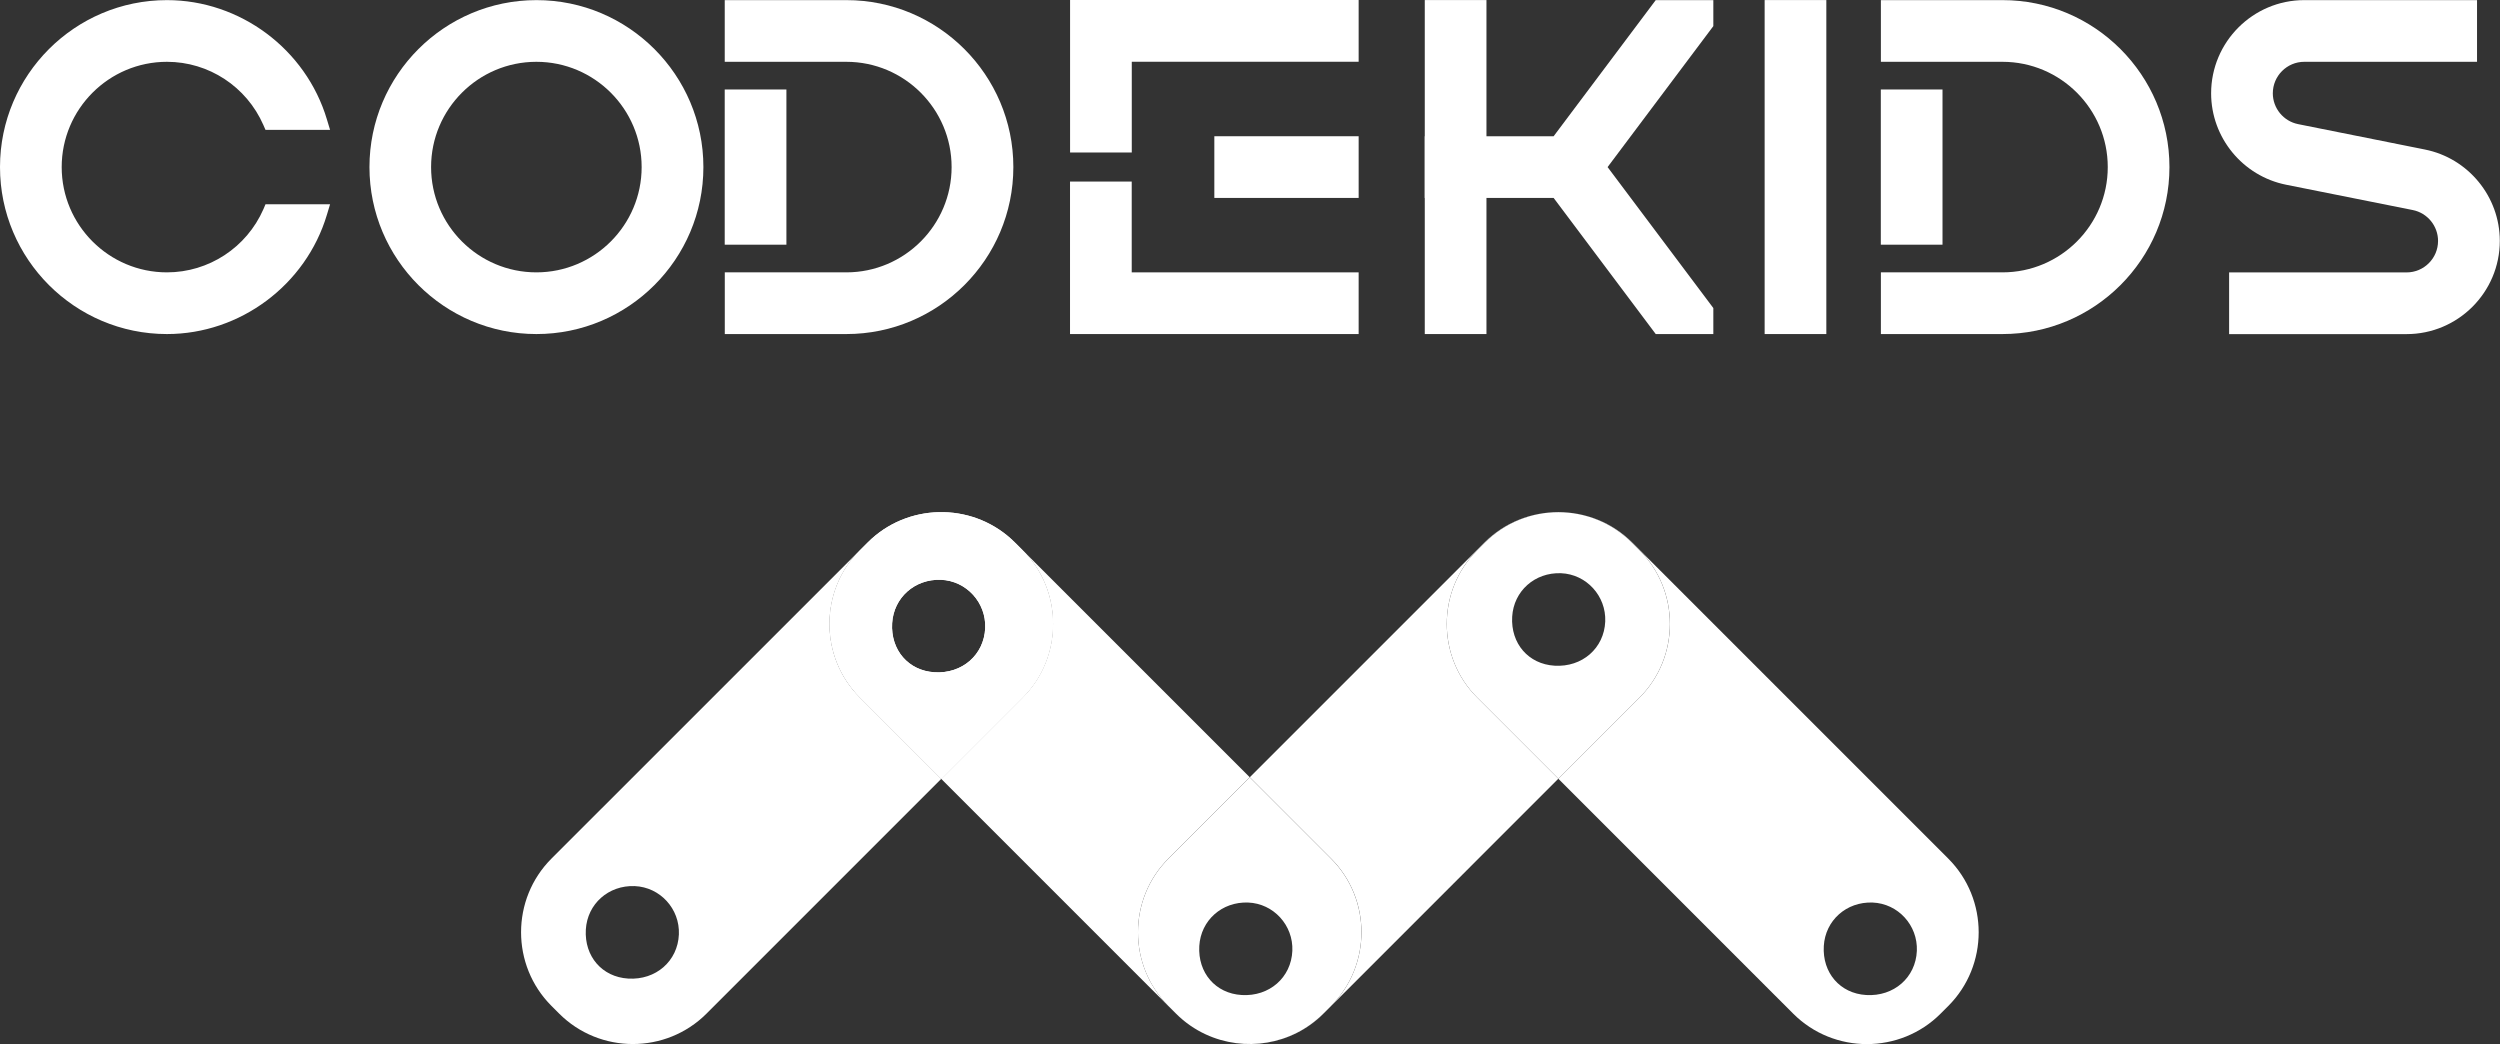
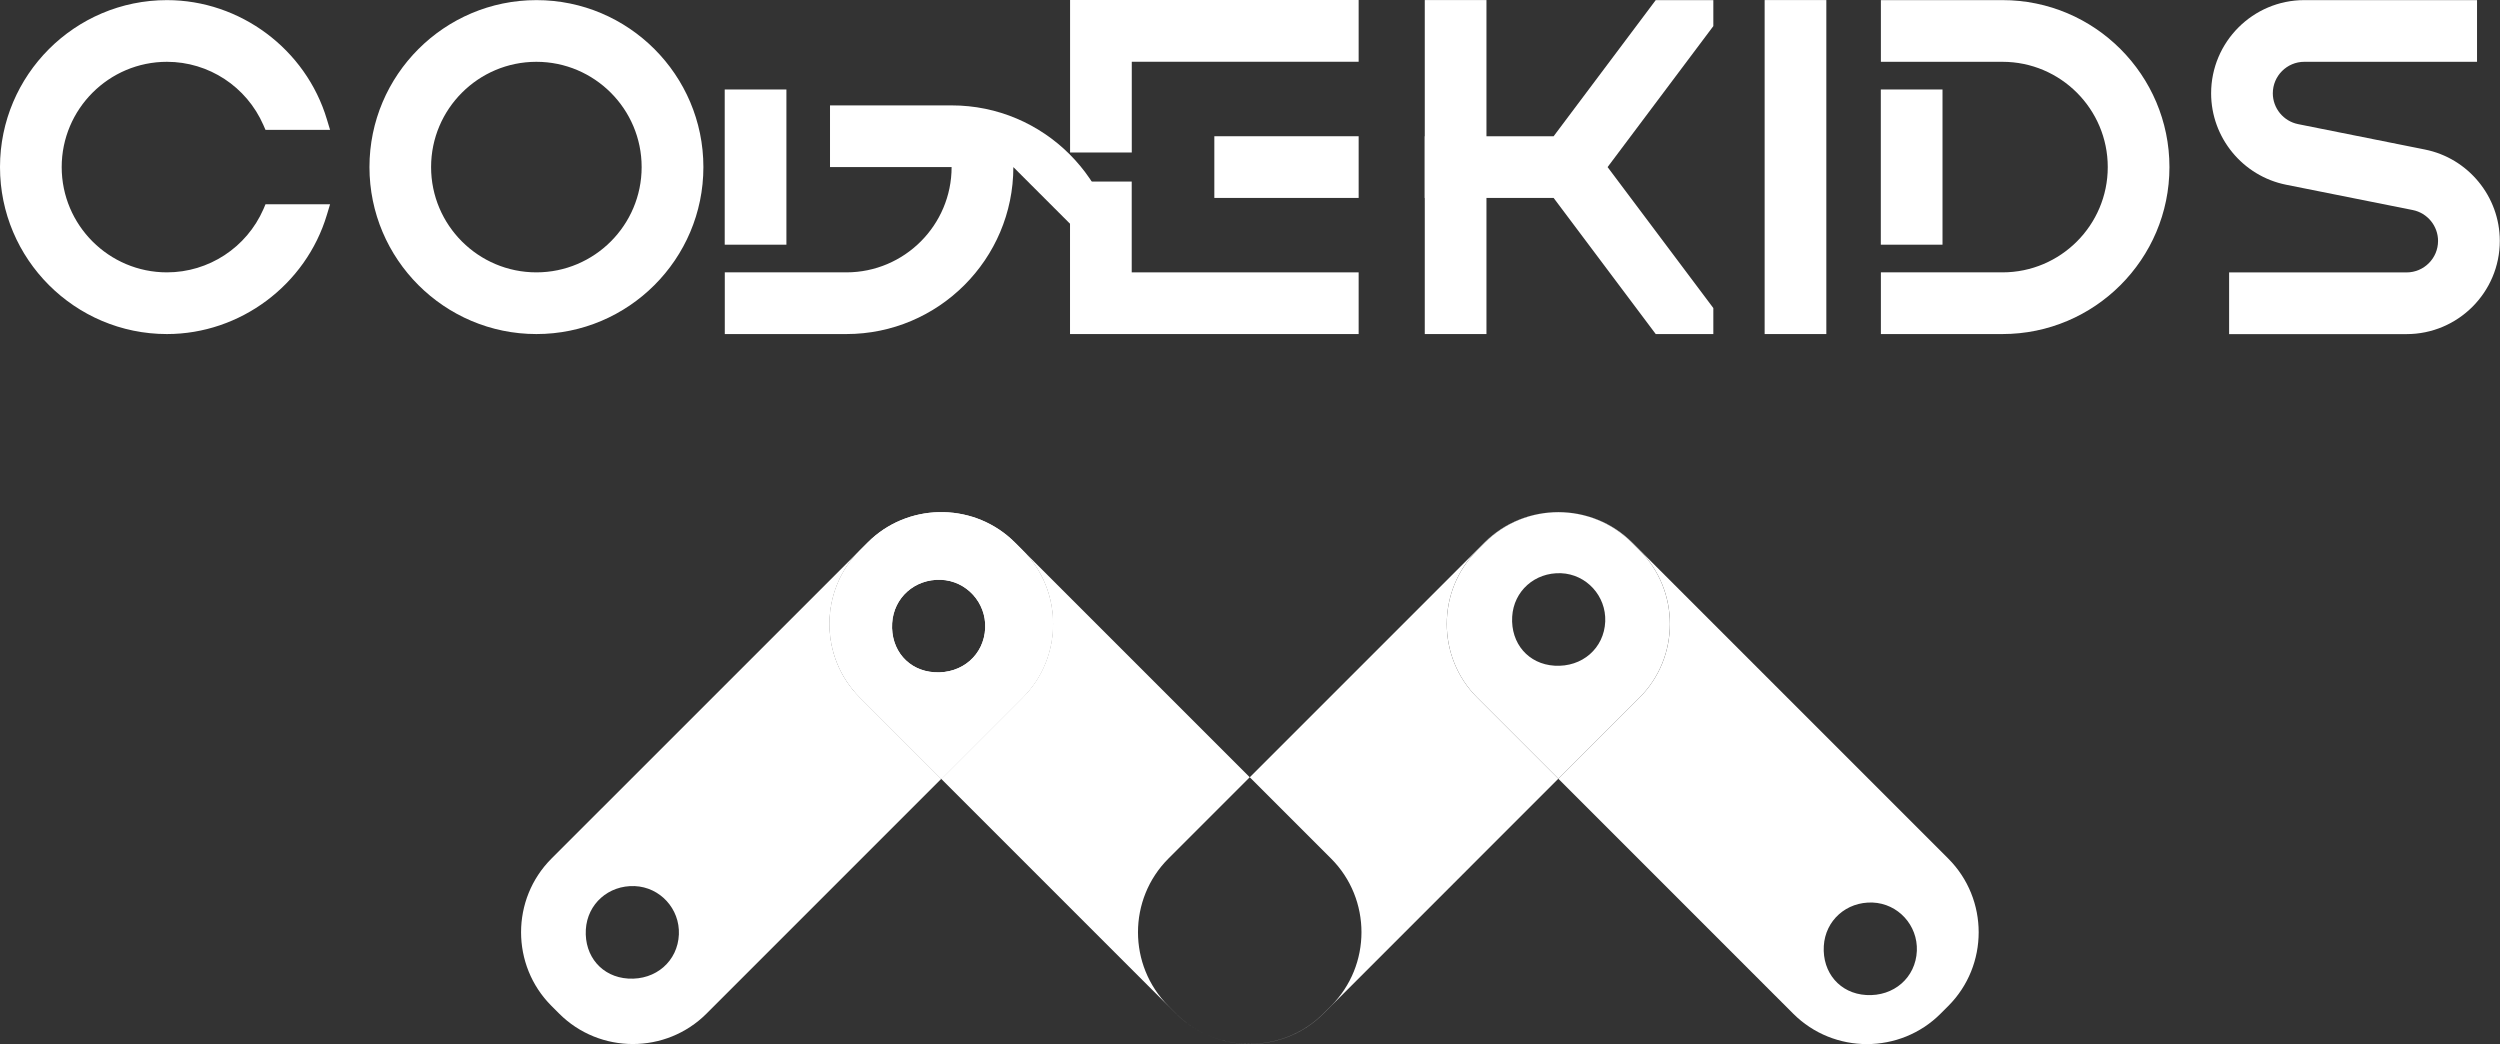
<svg xmlns="http://www.w3.org/2000/svg" width="100%" height="100%" viewBox="0 0 7528 3144" version="1.1" xml:space="preserve" style="fill-rule:evenodd;clip-rule:evenodd;stroke-linejoin:round;stroke-miterlimit:2;">
  <rect x="0" y="0" width="7528" height="3144" fill="#333333" stroke="none" />
  <g>
    <g>
      <g>
        <path d="M799.479,615.092l194.442,-0l-9.546,31.6c-63.196,211.458 -261.287,359.2 -481.6,359.2c-277.254,-0 -502.775,-225.521 -502.775,-502.779c0,-277.255 225.521,-502.775 502.775,-502.775c220.313,-0 418.404,147.741 481.6,359.2l9.546,31.595l-194.442,0l-6.425,-14.754c-50.696,-115.625 -164.583,-190.279 -290.279,-190.279c-174.825,-0 -317.012,142.187 -317.012,317.013c-0,174.829 142.187,317.016 317.012,317.016c125.696,0 239.758,-74.654 290.454,-190.279l6.25,-14.758Z" style="fill:#fff;fill-rule:nonzero;" />
        <path d="M2118.06,503.125c-0,277.258 -225.521,502.779 -502.78,502.779c-277.254,0 -502.775,-225.521 -502.775,-502.779c0,-277.254 225.521,-502.775 502.775,-502.775c277.084,-0.175 502.78,225.521 502.78,502.775Zm-185.938,0c0,-174.825 -142.187,-317.012 -317.012,-317.012c-174.83,-0 -317.017,142.187 -317.017,317.012c-0,174.829 142.187,317.017 317.017,317.017c174.825,-0 317.012,-142.188 317.012,-317.017Z" style="fill:#fff;fill-rule:nonzero;" />
-         <path d="M3051.4,503.125c-0,277.258 -225.521,502.779 -502.779,502.779l-366.146,0l-0,-185.762l365.975,-0c174.825,-0 317.012,-142.188 317.012,-317.017c0,-174.825 -142.187,-317.012 -317.012,-317.012l-366.146,-0l0,-185.763l366.146,0c277.254,-0.175 502.95,225.521 502.95,502.775Z" style="fill:#fff;fill-rule:nonzero;" />
+         <path d="M3051.4,503.125c-0,277.258 -225.521,502.779 -502.779,502.779l-366.146,0l-0,-185.762l365.975,-0c174.825,-0 317.012,-142.188 317.012,-317.017l-366.146,-0l0,-185.763l366.146,0c277.254,-0.175 502.95,225.521 502.95,502.775Z" style="fill:#fff;fill-rule:nonzero;" />
        <path d="M4091.15,0l-0,185.938l-683.163,-0l0,273.266l-185.762,0l-0,-459.204l868.925,-0Zm-683.333,820.142l683.333,-0l-0,185.762l-869.1,0l-0,-459.2l185.767,0l-0,273.438Zm248.783,-224.134l-0,-185.762l434.55,-0l-0,185.762l-434.55,0Z" style="fill:#fff;fill-rule:nonzero;" />
        <rect x="2182.27" y="269.446" width="185.763" height="467.362" style="fill:#fff;" />
      </g>
      <g>
        <path d="M5159.19,78.646l-318.405,424.479l318.405,424.479l-0,78.3l-173.438,0l-307.467,-409.896l-388.021,0l0,-185.762l388.021,-0l307.467,-409.896l173.438,0l-0,78.296Z" style="fill:#fff;fill-rule:nonzero;" />
        <rect x="5313.69" y="0.175" width="185.762" height="1005.73" style="fill:#fff;" />
        <rect x="4290.27" y="0.175" width="185.763" height="1005.73" style="fill:#fff;" />
        <path d="M6532.65,503.125c-0,277.258 -225.521,502.779 -502.779,502.779l-366.146,0l-0,-185.762l366.146,-0c174.829,-0 317.016,-142.188 317.016,-317.017c0,-174.825 -142.187,-317.012 -317.016,-317.012l-366.146,-0l-0,-185.763l366.146,0c277.083,-0.175 502.779,225.521 502.779,502.775Z" style="fill:#fff;fill-rule:nonzero;" />
        <path d="M7527.4,725.342c-0,154.687 -125.867,280.729 -280.729,280.729l-534.375,-0l-0,-185.767l534.375,0c52.258,0 94.791,-42.533 94.791,-94.791c0,-44.963 -31.945,-84.2 -76.216,-93.055l-381.421,-76.216c-130.729,-26.213 -225.696,-142.013 -225.696,-275.171c0,-154.688 125.867,-280.729 280.554,-280.729l520.142,-0l-0,185.762l-520.142,0c-52.254,0 -94.791,42.533 -94.791,94.792c-0,44.966 31.945,84.029 76.216,92.883l381.425,76.388c130.9,26.041 225.867,141.841 225.867,275.175Z" style="fill:#fff;fill-rule:nonzero;" />
        <rect x="5663.52" y="269.446" width="185.763" height="467.362" style="fill:#fff;" />
      </g>
    </g>
    <g>
      <path d="M2589.4,1656.76l23.262,-23.262c3.821,-3.821 7.642,-7.467 11.459,-10.938c-3.992,3.646 -7.813,7.292 -11.629,11.113l-951.913,951.733c-122.046,122.05 -122.046,321.529 0,443.579l23.267,23.263c122.046,122.05 321.525,122.05 443.575,-0l706.946,-706.946l-245.142,-245.137c-121.875,-121.701 -121.875,-321.355 0.175,-443.405m-545.138,1156.95c-3.475,80.554 -69.446,138.021 -152.604,132.988c-78.646,-4.688 -132.292,-66.842 -127.604,-147.571c4.512,-77.258 68.229,-133.854 147.046,-130.904c76.562,3.125 136.287,68.404 133.162,145.487" style="fill:#fff;fill-rule:nonzero;" />
      <path d="M3518.23,3029.01c-122.05,-122.05 -122.05,-321.529 0,-443.579l244.963,-244.962l-706.942,-706.946c-118.229,-118.229 -309.375,-121.875 -431.946,-10.938c122.742,-110.762 313.717,-107.116 431.771,11.113l23.263,23.262c122.05,122.05 122.05,321.53 -0,443.575l-244.963,244.967l706.771,706.771c26.733,26.737 57.117,47.571 89.583,62.5c-32.291,-14.929 -62.675,-35.763 -89.237,-62.325l-23.263,-23.438Z" style="fill:#fff;fill-rule:nonzero;" />
      <path d="M3079.31,1656.97l-23.263,-23.263c-118.054,-118.229 -309.2,-121.875 -431.771,-11.112c-3.992,3.471 -7.812,7.116 -11.458,10.937l-23.263,23.263c-122.05,122.05 -122.05,321.529 0,443.579l245.138,245.137l244.966,-244.966c121.7,-121.875 121.7,-321.525 -0.35,-443.575m-112.67,234.375c-3.475,80.554 -69.446,138.021 -152.605,132.987c-78.645,-4.687 -132.291,-66.841 -127.604,-147.571c4.513,-77.258 68.229,-133.854 147.046,-130.904c76.563,3.125 136.288,68.404 133.163,145.488" style="fill:#fff;fill-rule:nonzero;" />
      <path d="M3079.31,1656.97l-23.263,-23.263c-118.054,-118.229 -309.2,-121.875 -431.771,-11.112c-3.992,3.471 -7.812,7.116 -11.458,10.937l-23.263,23.263c-122.05,122.05 -122.05,321.529 0,443.579l245.138,245.137l244.966,-244.966c121.7,-121.875 121.7,-321.525 -0.35,-443.575m-112.67,234.375c-3.475,80.554 -69.446,138.021 -152.605,132.987c-78.645,-4.687 -132.291,-66.841 -127.604,-147.571c4.513,-77.258 68.229,-133.854 147.046,-130.904c76.563,3.125 136.288,68.404 133.163,145.488" style="fill:#fff;fill-rule:nonzero;" />
      <path d="M4448.06,1656.97l23.266,-23.263c60.763,-60.766 140.971,-91.321 221.179,-91.496c-80.554,-0.17 -161.283,30.384 -222.395,91.496l-706.771,706.771l244.791,244.792c122.05,122.046 122.05,321.525 0,443.575l-23.262,23.262c-95.313,95.313 -238.021,116.146 -353.996,62.5c116.146,53.821 258.854,32.988 354.342,-62.325l707.291,-707.466l-244.445,-244.442c-122.046,-121.704 -122.046,-321.354 -0,-443.404" style="fill:#fff;fill-rule:nonzero;" />
-       <path d="M3984.73,3052.26l23.263,-23.262c122.05,-122.05 122.05,-321.529 -0,-443.579l-244.792,-244.792l-244.962,244.967c-122.05,122.05 -122.05,321.529 -0,443.575l23.262,23.266c26.563,26.563 56.946,47.396 89.238,62.325c116.145,53.646 258.679,32.813 353.991,-62.5m-245.833,-56.075c-78.646,-4.687 -132.292,-66.841 -127.604,-147.57c4.512,-77.259 68.229,-133.855 147.05,-130.905c76.562,2.955 136.283,68.405 133.158,145.313c-3.471,80.729 -69.446,138.196 -152.604,133.162" style="fill:#fff;fill-rule:nonzero;" />
      <path d="M5866.65,2585.43l-951.738,-951.733c-61.112,-61.113 -141.841,-91.667 -222.395,-91.496c80.208,0.175 160.241,30.558 221.179,91.496l23.266,23.262c122.046,122.05 122.046,321.529 0,443.575l-244.445,244.446l707.291,707.467c122.05,122.046 321.529,122.046 443.575,-0l23.267,-23.267c122.046,-122.046 122.046,-321.7 -0,-443.75m-94.621,277.779c-3.471,80.554 -69.442,138.021 -152.604,132.988c-78.646,-4.688 -132.292,-66.842 -127.604,-147.571c4.516,-77.258 68.229,-133.854 147.05,-130.904c76.562,3.125 136.283,68.404 133.158,145.487" style="fill:#fff;fill-rule:nonzero;" />
      <path d="M4936.98,1656.97l-23.266,-23.263c-60.763,-60.766 -140.971,-91.321 -221.18,-91.496c-80.208,0.175 -160.241,30.559 -221.179,91.496l-23.266,23.263c-122.046,122.05 -122.046,321.529 -0.001,443.575l244.446,244.446l244.446,-244.446c121.875,-122.046 121.875,-321.525 0,-443.575m-103.3,214.583c-3.471,80.554 -69.446,138.021 -152.604,132.988c-78.646,-4.688 -132.292,-66.842 -127.604,-147.571c4.512,-77.259 68.229,-133.854 147.05,-130.904c76.562,3.125 136.283,68.579 133.158,145.487" style="fill:#fff;fill-rule:nonzero;" />
    </g>
  </g>
</svg>